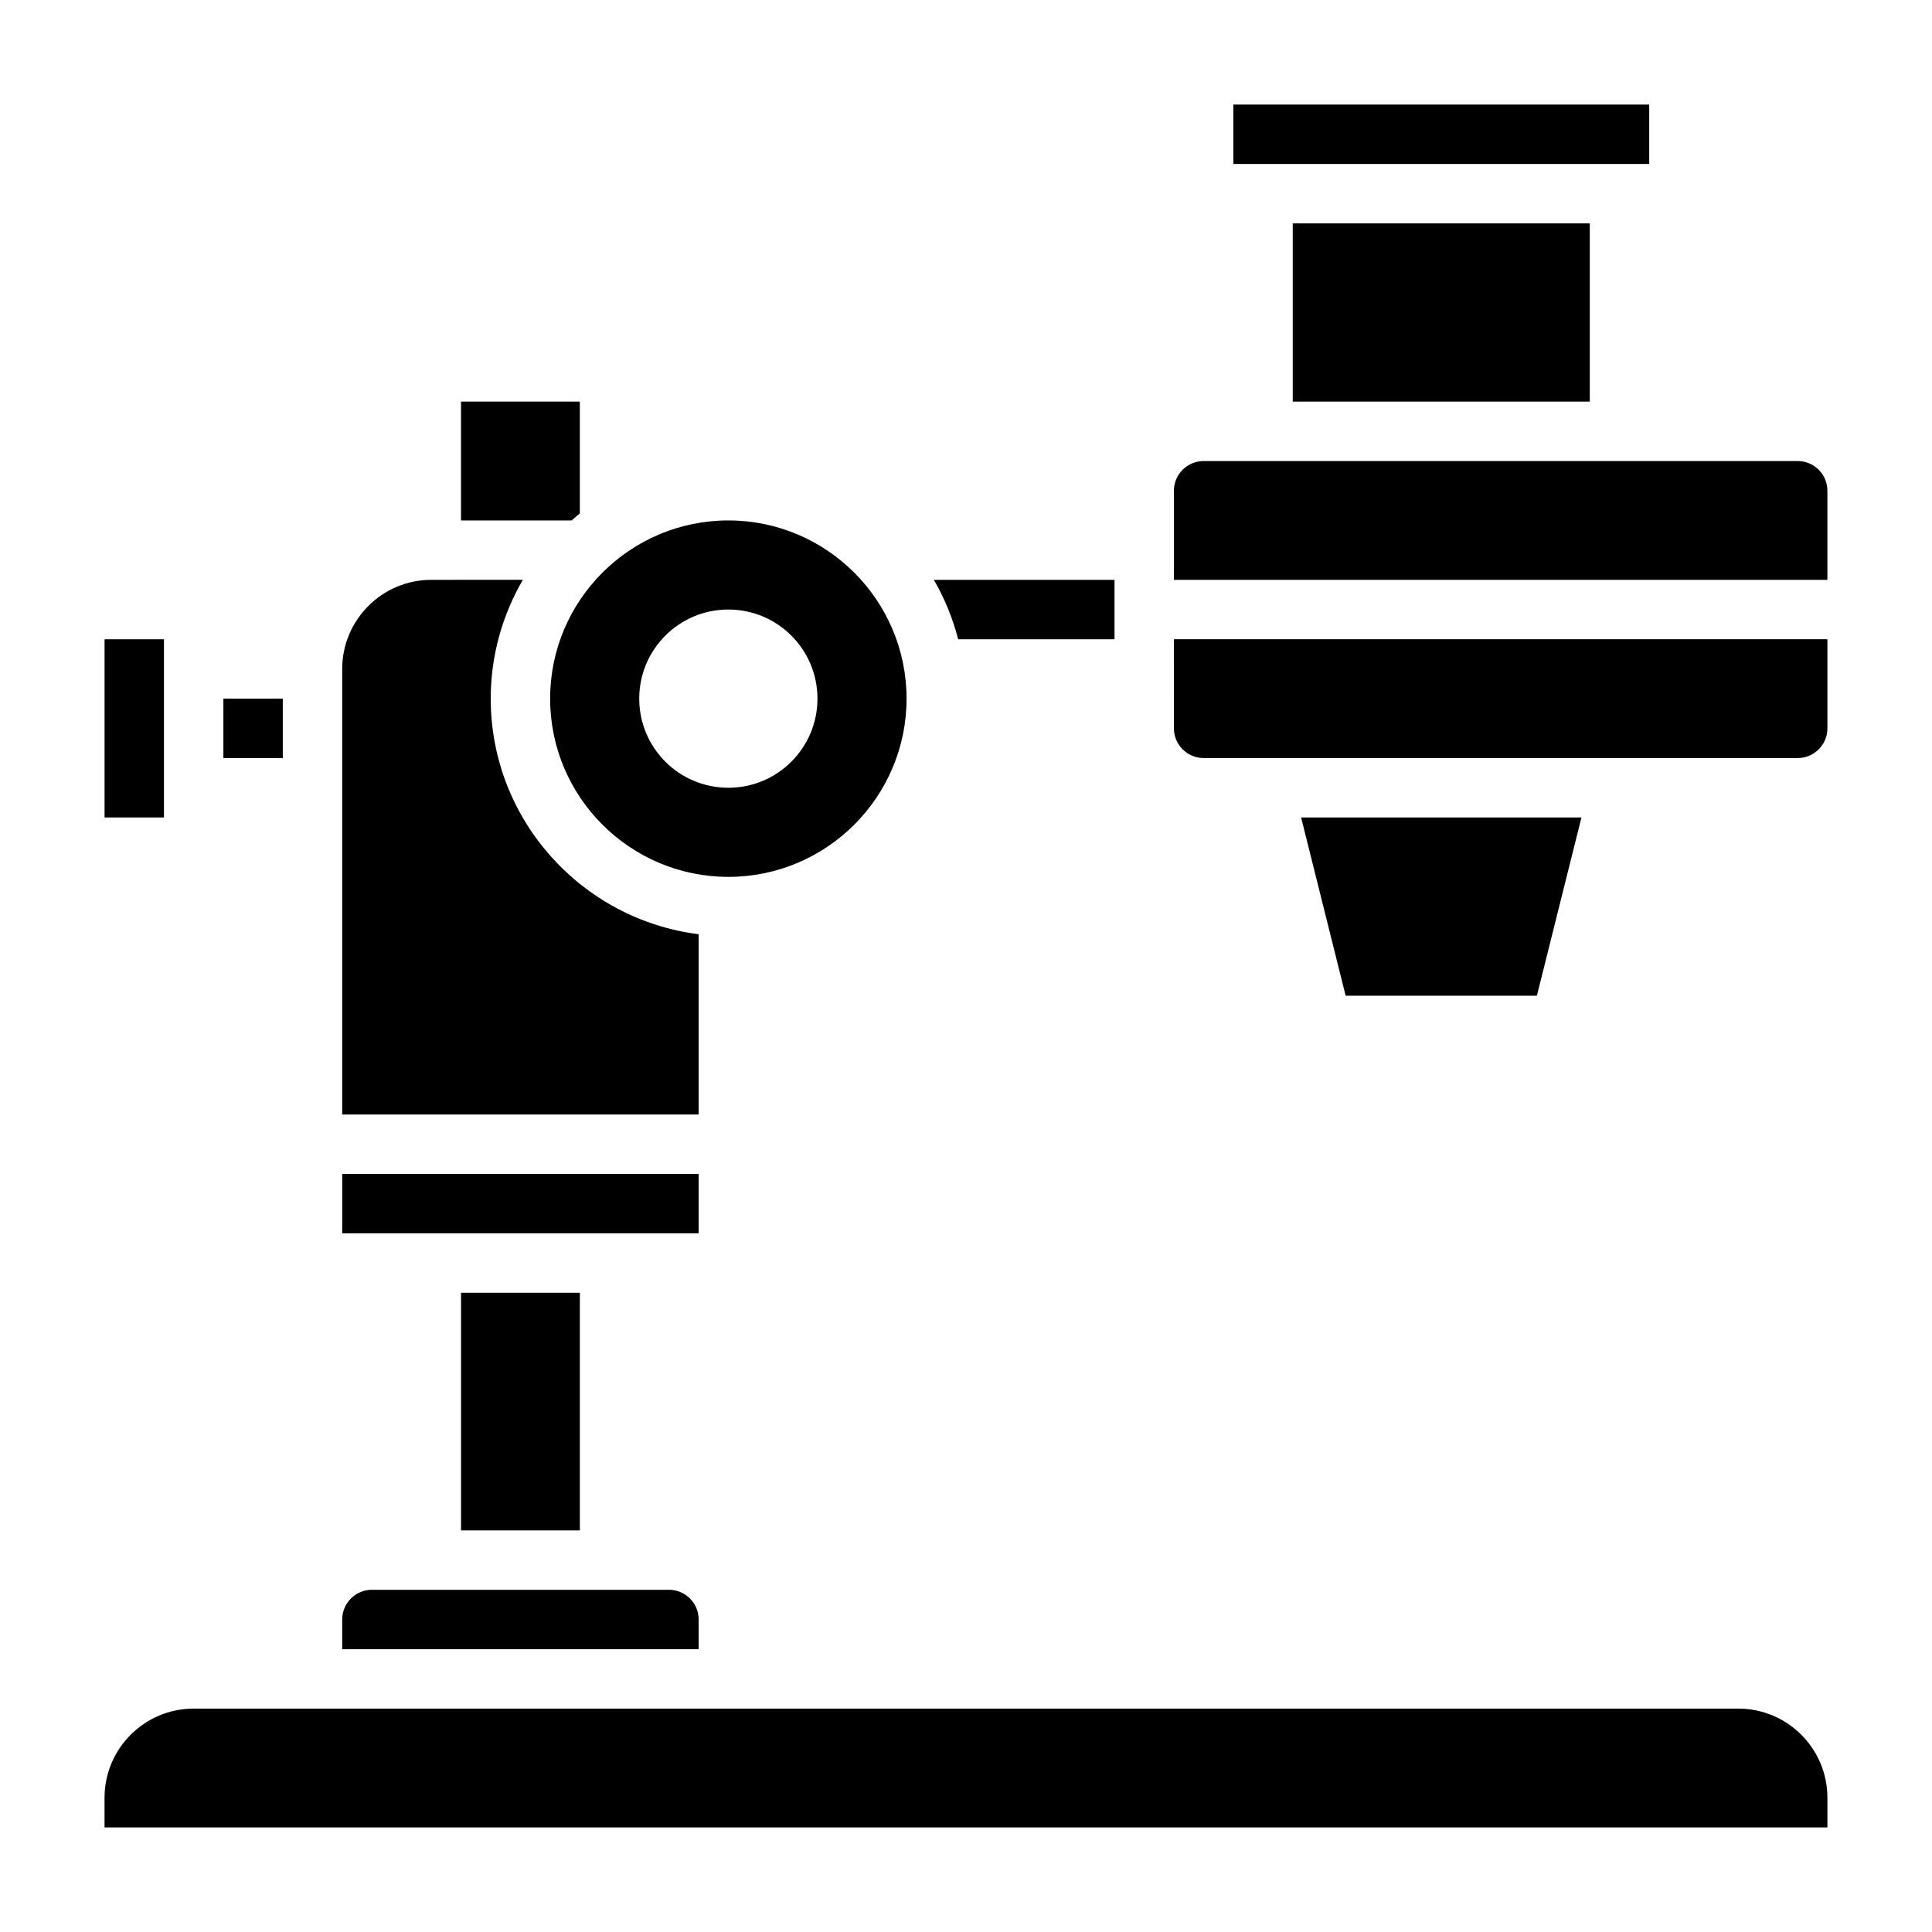
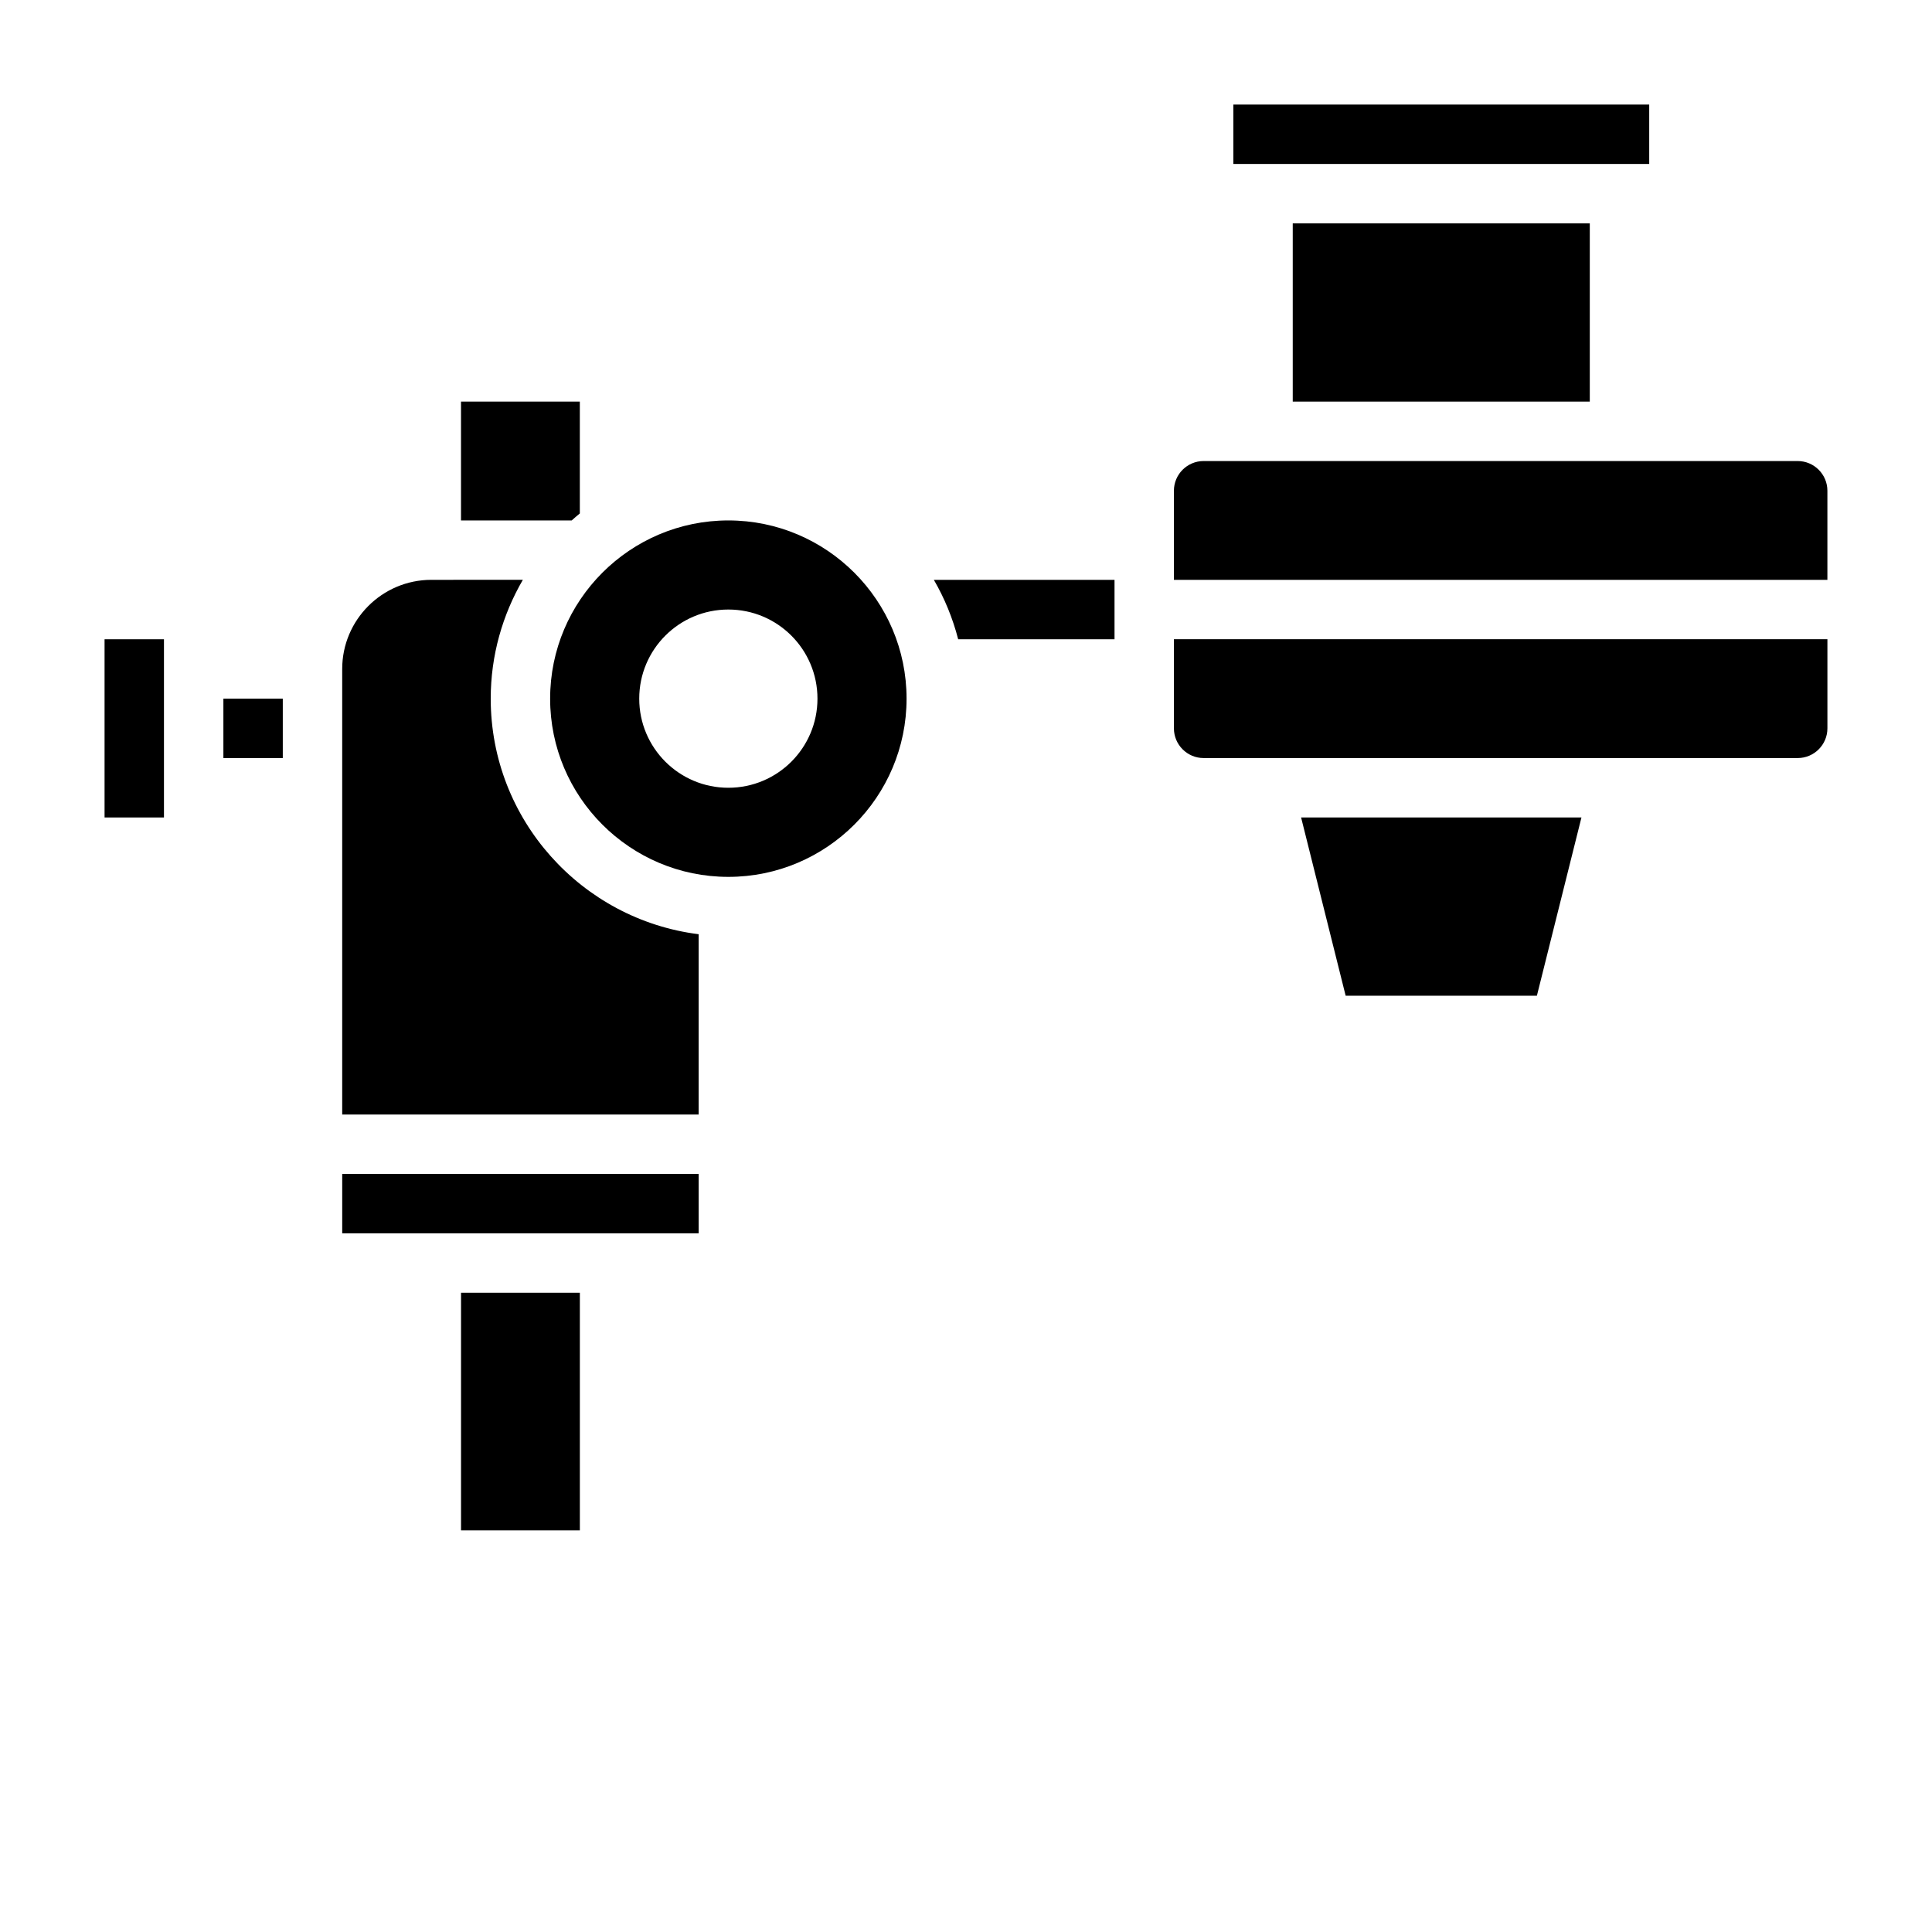
<svg xmlns="http://www.w3.org/2000/svg" fill="#000000" width="800px" height="800px" version="1.1" viewBox="144 144 512 512">
  <g>
    <path d="m337.02 376.38c26.047 0 47.23-21.184 47.23-47.23s-21.184-47.23-47.23-47.23c-26.047 0-47.23 21.184-47.23 47.23-0.004 26.047 21.18 47.23 47.23 47.23zm0-70.848c13.043 0 23.617 10.57 23.617 23.617 0 13.043-10.57 23.617-23.617 23.617-13.043 0-23.617-10.57-23.617-23.617s10.57-23.617 23.617-23.617z" />
    <path d="m297.66 280.07v-29.637h-31.488v31.488h29.332c0.715-0.629 1.414-1.258 2.156-1.852z" />
    <path d="m329.15 391.58c-31.016-3.898-55.105-30.379-55.105-62.434 0-11.477 3.133-22.215 8.516-31.488l-24.258 0.004c-13.02 0-23.617 10.598-23.617 23.617v118.08h94.465z" />
    <path d="m234.69 455.1h94.465v15.742h-94.465z" />
    <path d="m470.85 171.71h110.21v15.742h-110.21z" />
    <path d="m439.36 313.41v-15.742h-47.879c2.832 4.871 5 10.156 6.445 15.742z" />
    <path d="m486.59 203.2h78.719v47.23h-78.719z" />
    <path d="m266.18 486.59h31.488v62.977h-31.488z" />
-     <path d="m329.15 573.18c0-4.344-3.535-7.871-7.871-7.871h-78.719c-4.336 0-7.871 3.527-7.871 7.871v7.871h94.465z" />
    <path d="m455.1 337.02c0 4.344 3.535 7.871 7.871 7.871h157.44c4.336 0 7.871-3.527 7.871-7.871v-23.617h-173.18z" />
    <path d="m620.41 266.18h-157.44c-4.336 0-7.871 3.527-7.871 7.871v23.617h173.18v-23.617c0-4.348-3.535-7.871-7.875-7.871z" />
    <path d="m563.1 360.64h-74.293l11.805 47.234h50.68z" />
    <path d="m171.71 313.41h15.742v47.23h-15.742z" />
    <path d="m203.2 329.15h15.742v15.742h-15.742z" />
-     <path d="m604.67 596.8h-409.35c-13.02 0-23.617 10.598-23.617 23.617v7.871h456.58v-7.871c0.004-13.023-10.594-23.617-23.613-23.617z" />
  </g>
</svg>